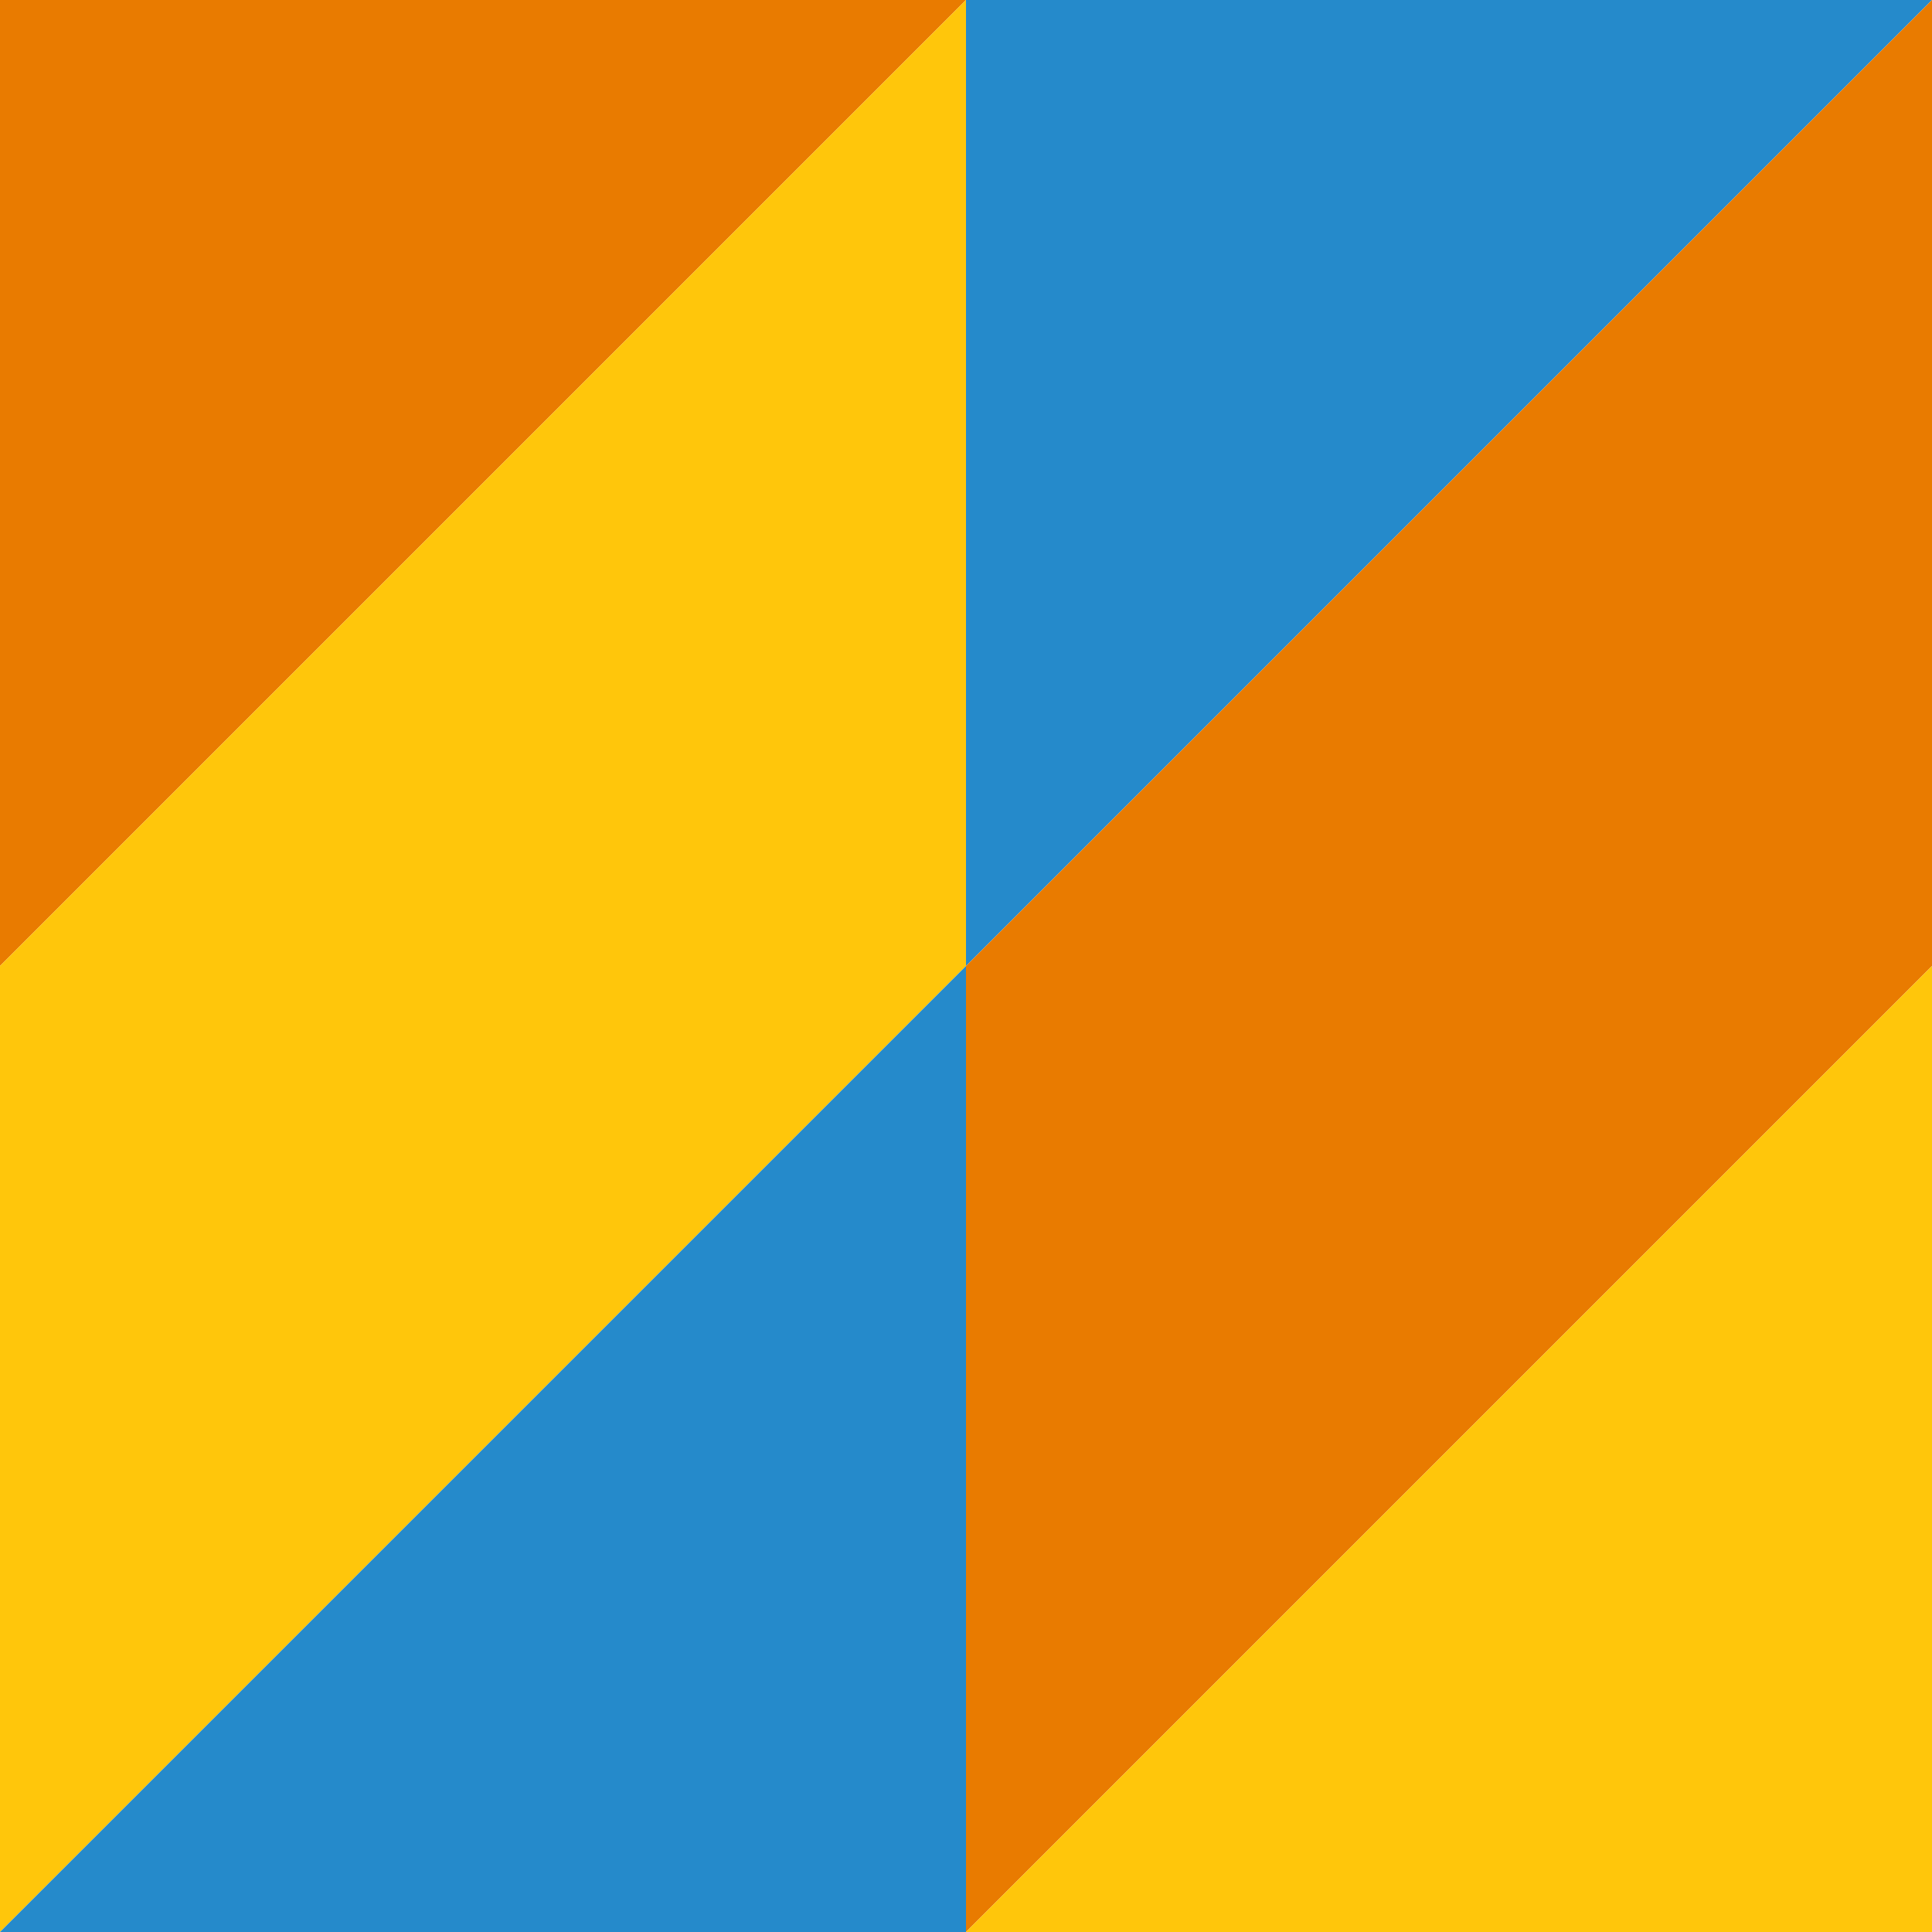
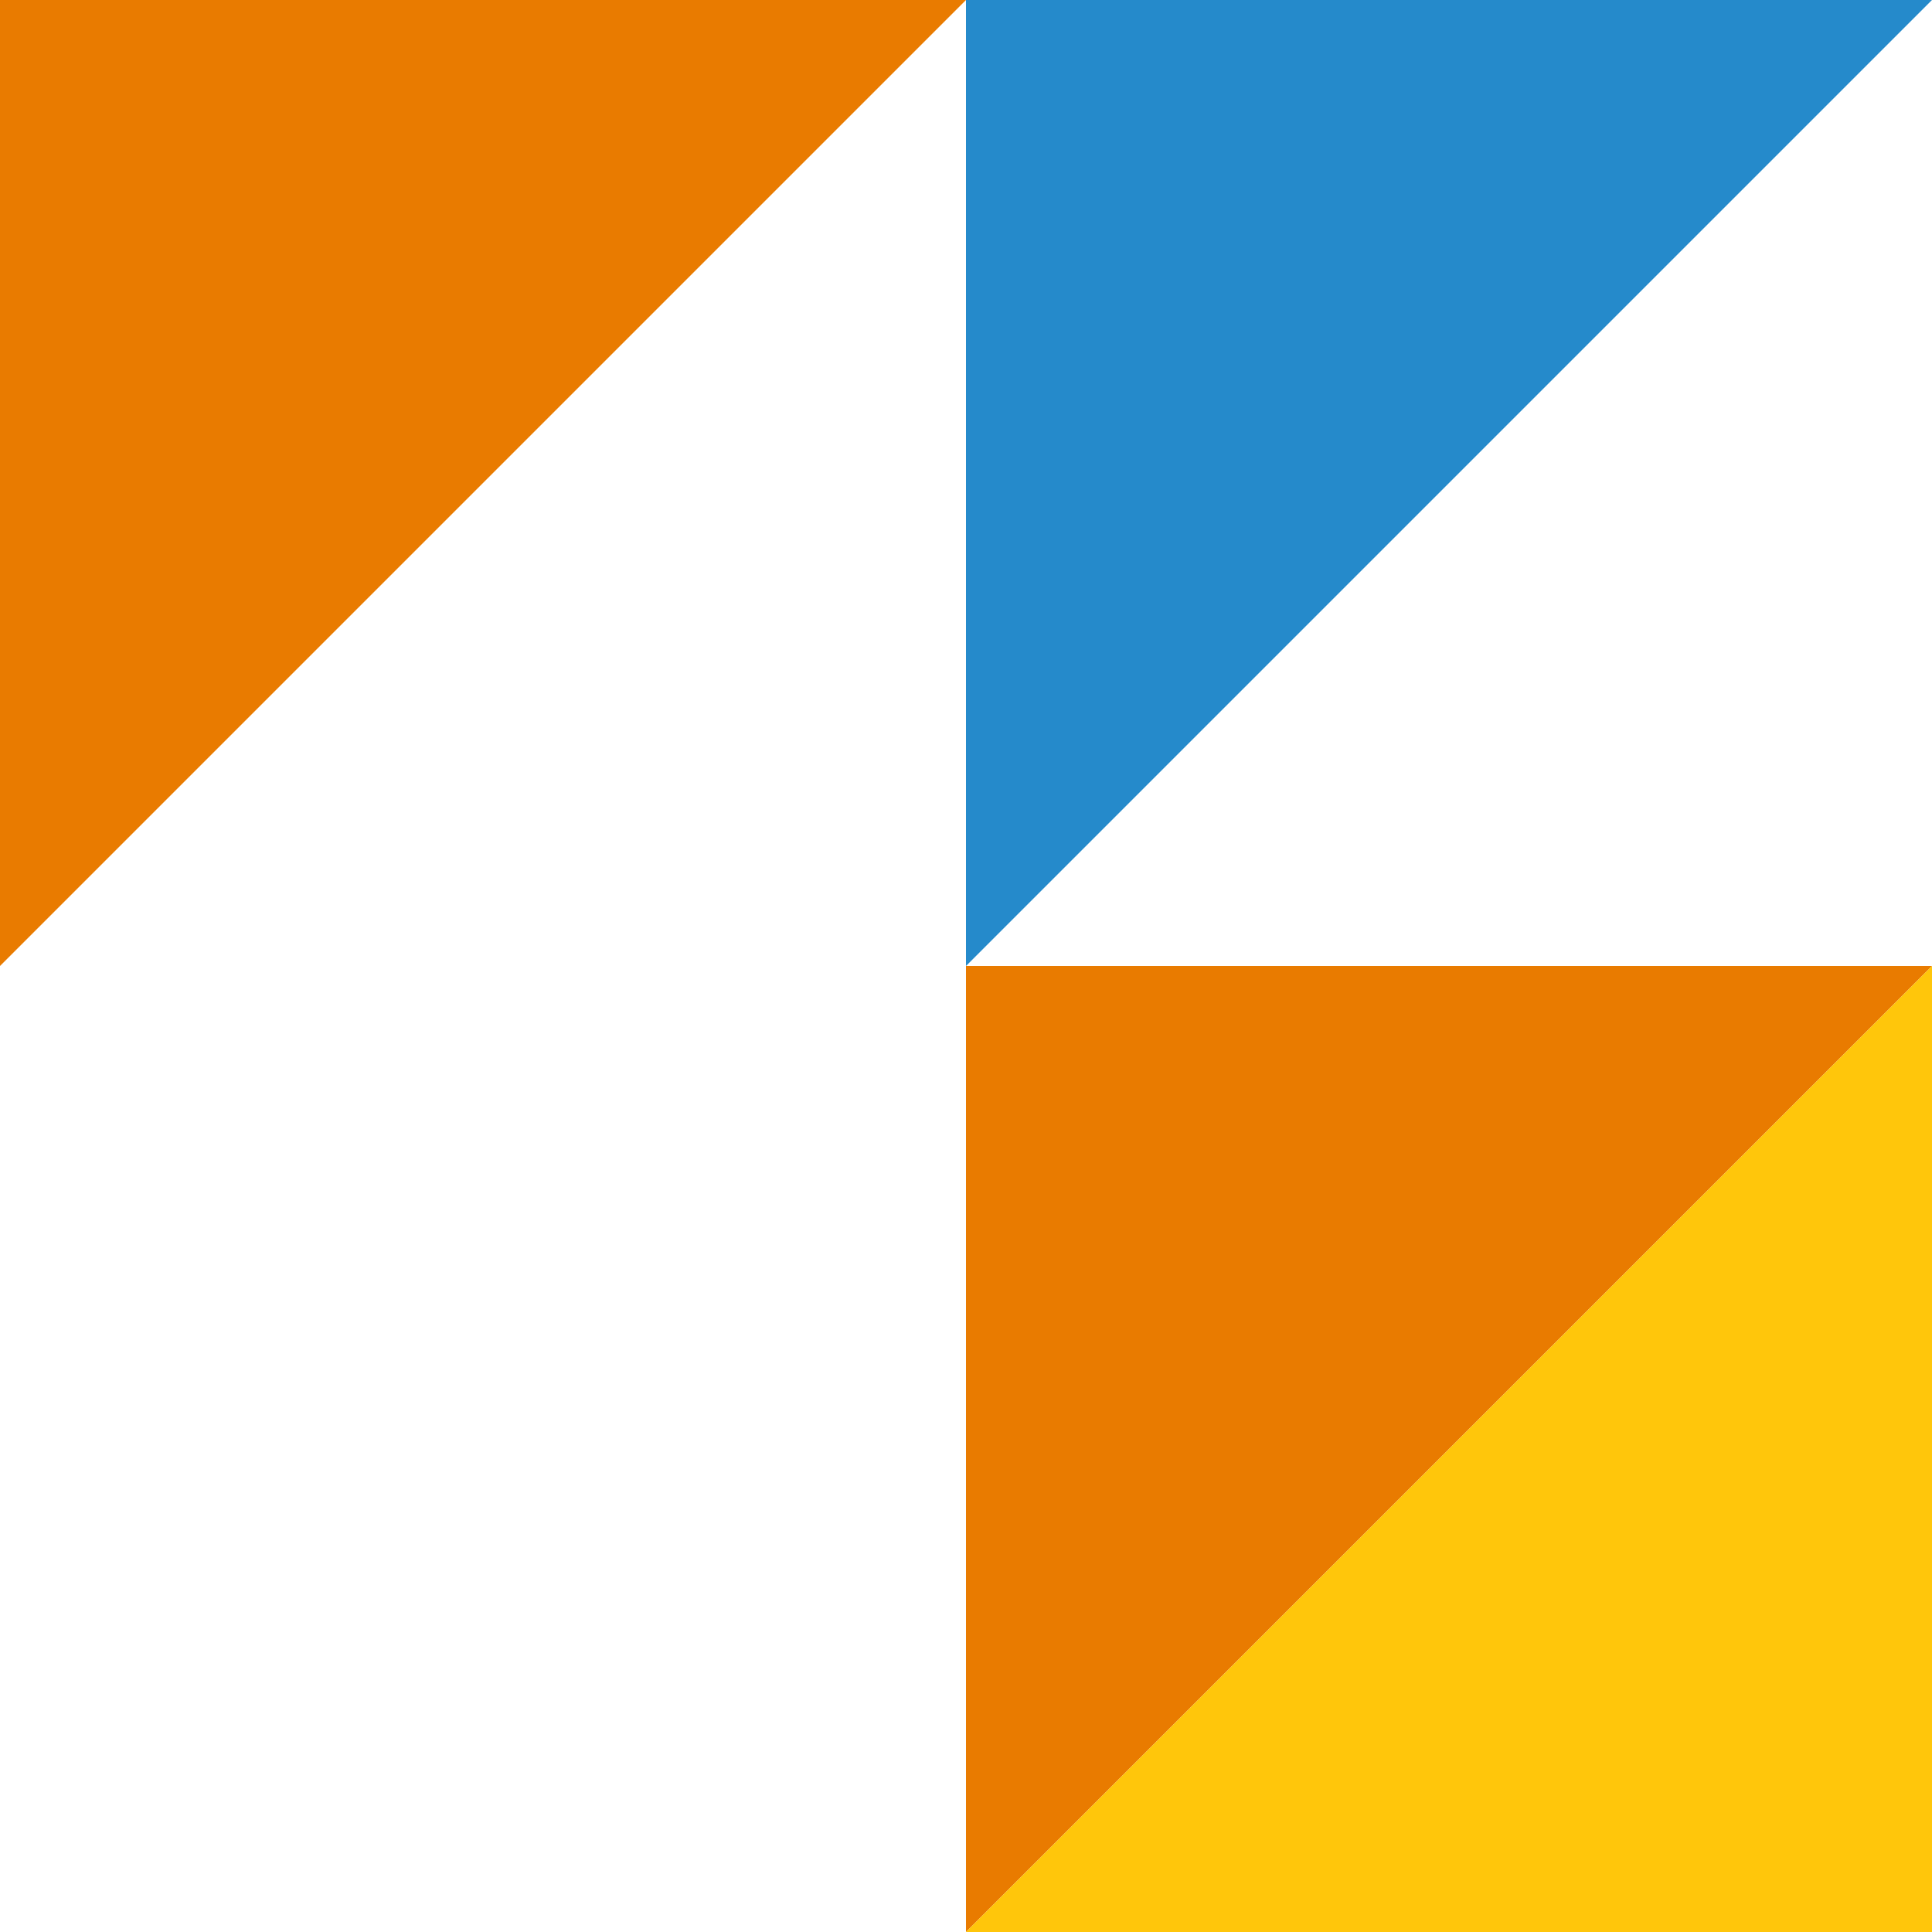
<svg xmlns="http://www.w3.org/2000/svg" version="1.1" width="500" height="500">
  <svg width="500" height="500" viewBox="0 0 500 500" fill="none">
    <path d="M0 0V250L250 0H0Z" fill="#E97B00" />
-     <path d="M250 0L0 250H250V0Z" fill="#FFC60B" />
    <path d="M250 0V250L500 0H250Z" fill="#258ACB" />
-     <path d="M500 0L250 250H500V0Z" fill="#E97B00" />
-     <path d="M0 250V500L250 250H0Z" fill="#FFC60B" />
-     <path d="M250 250L0 500H250V250Z" fill="#258ACB" />
    <path d="M250 250V500L500 250H250Z" fill="#E97B00" />
    <path d="M500 250L250 500H500V250Z" fill="#FFC60B" />
  </svg>
  <style>@media (prefers-color-scheme: light) { :root { filter: none; } }
@media (prefers-color-scheme: dark) { :root { filter: none; } }
</style>
</svg>